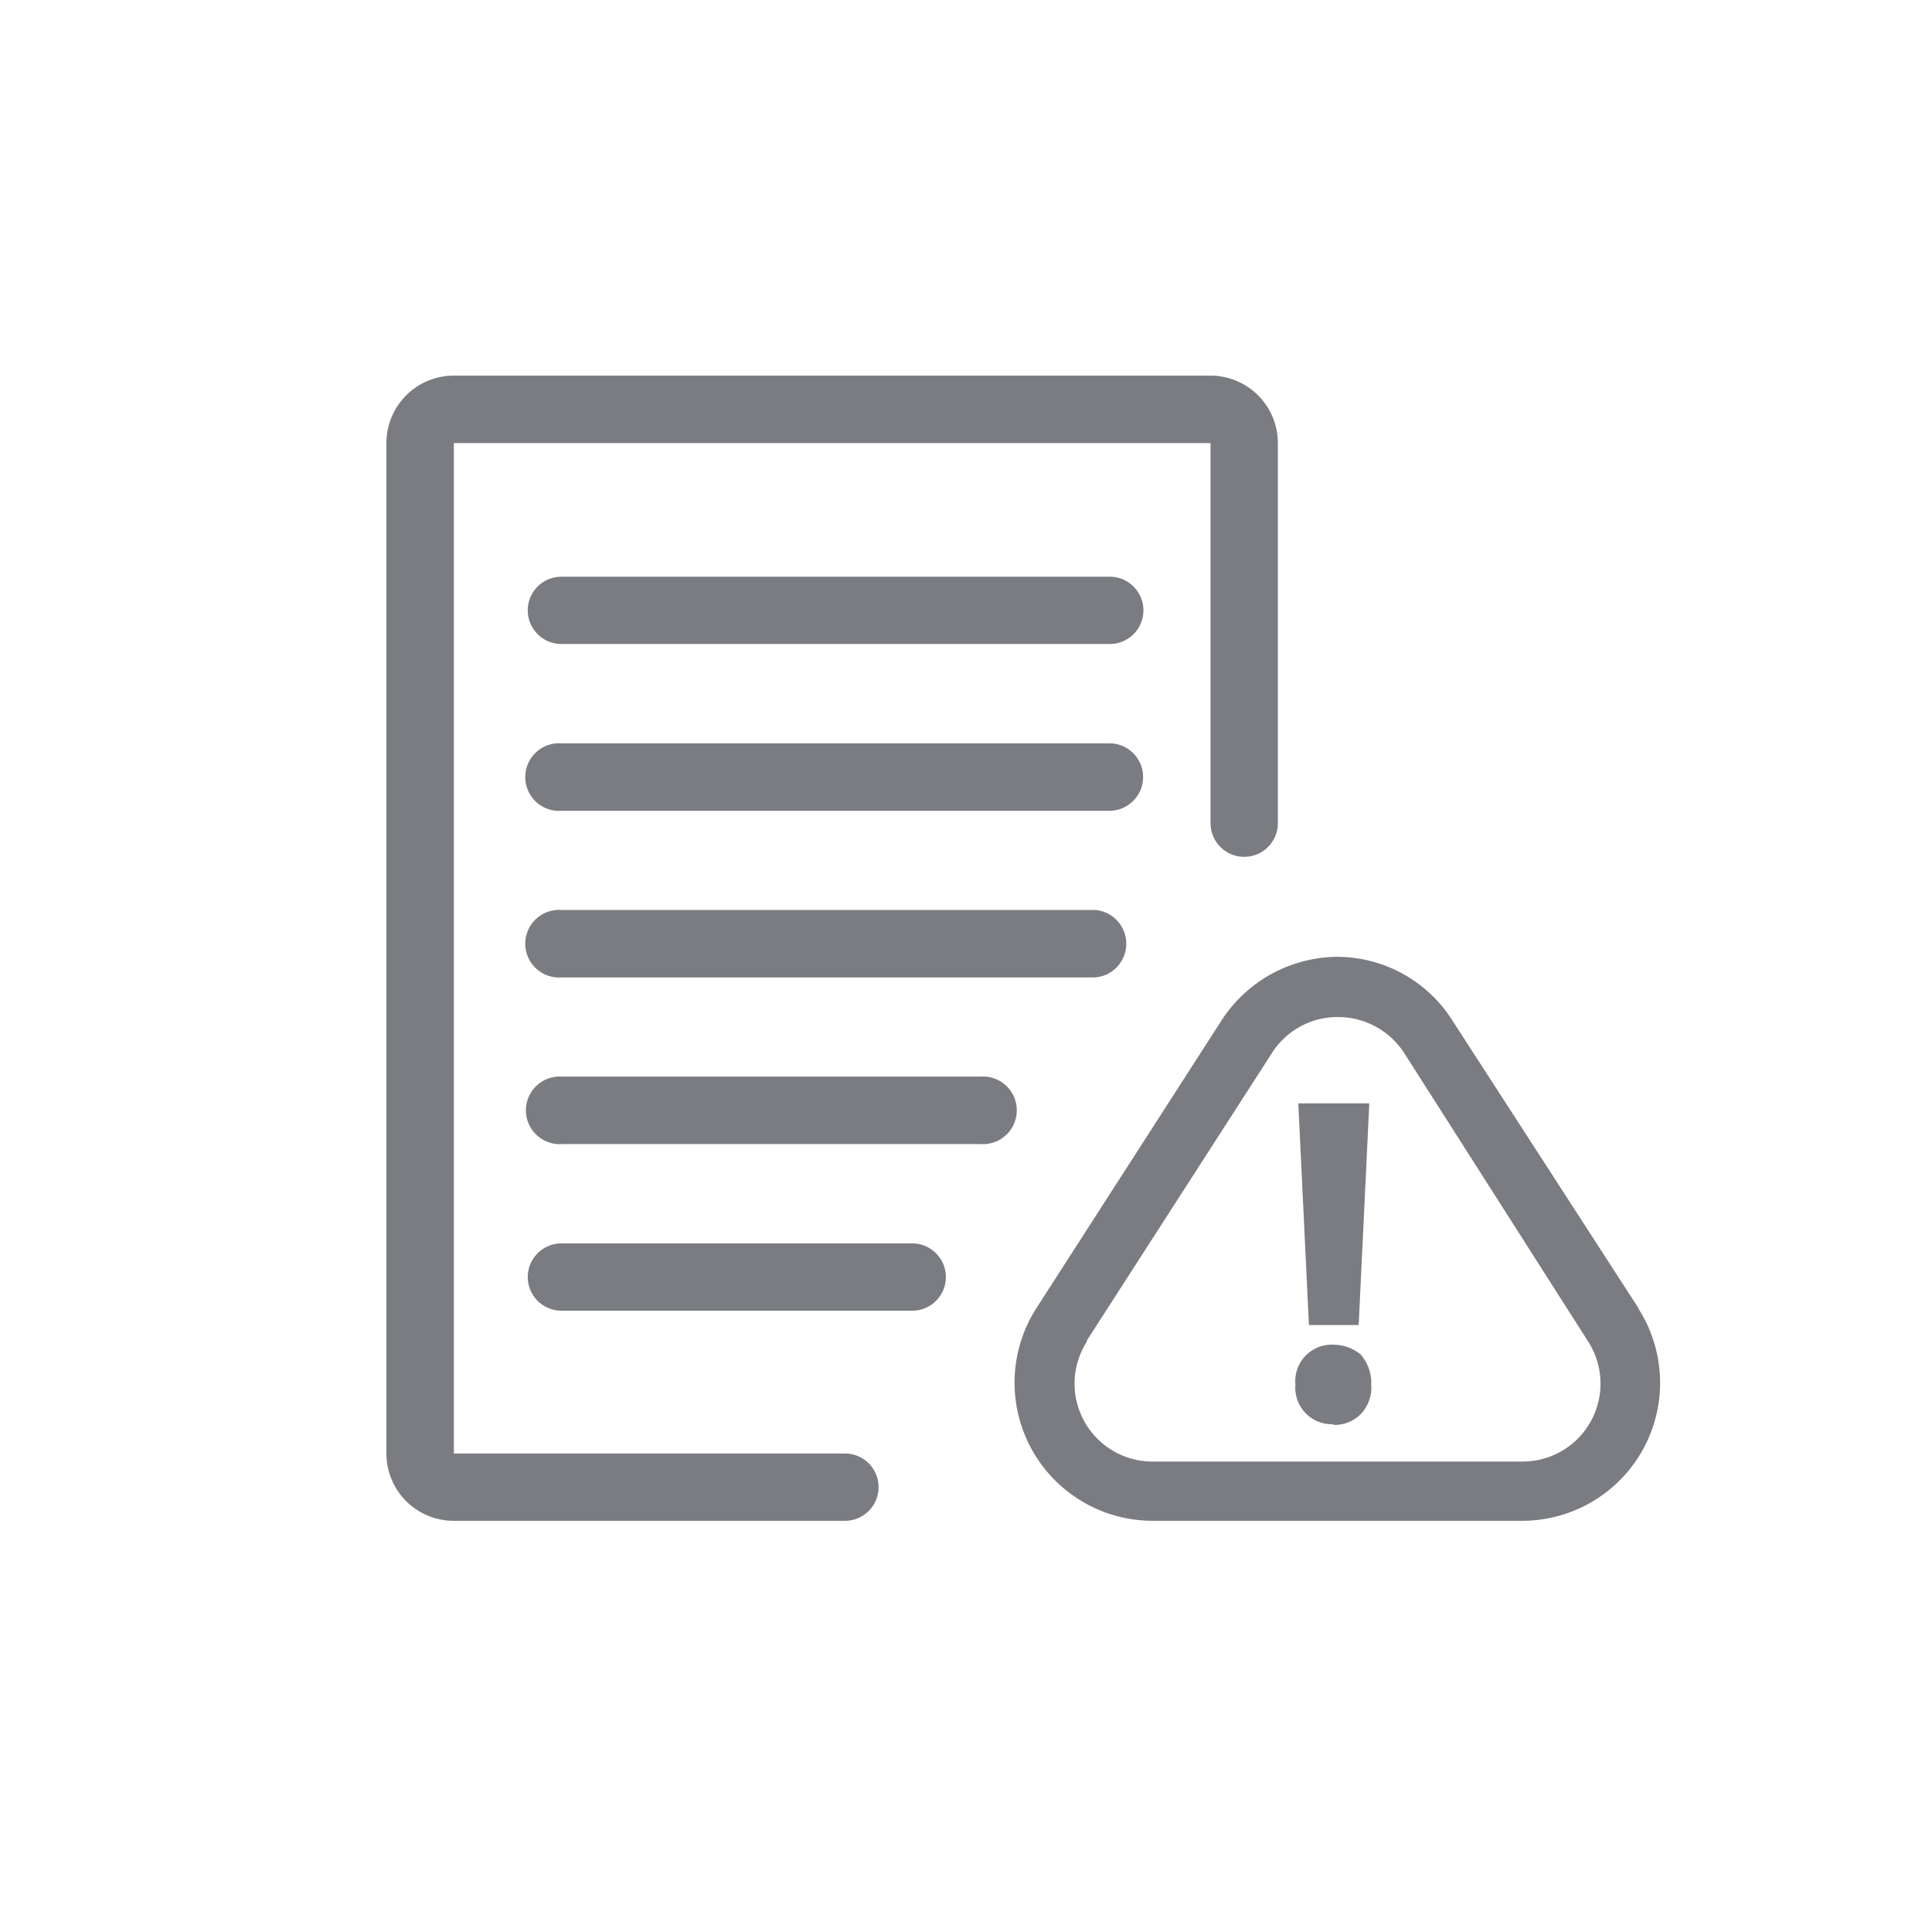
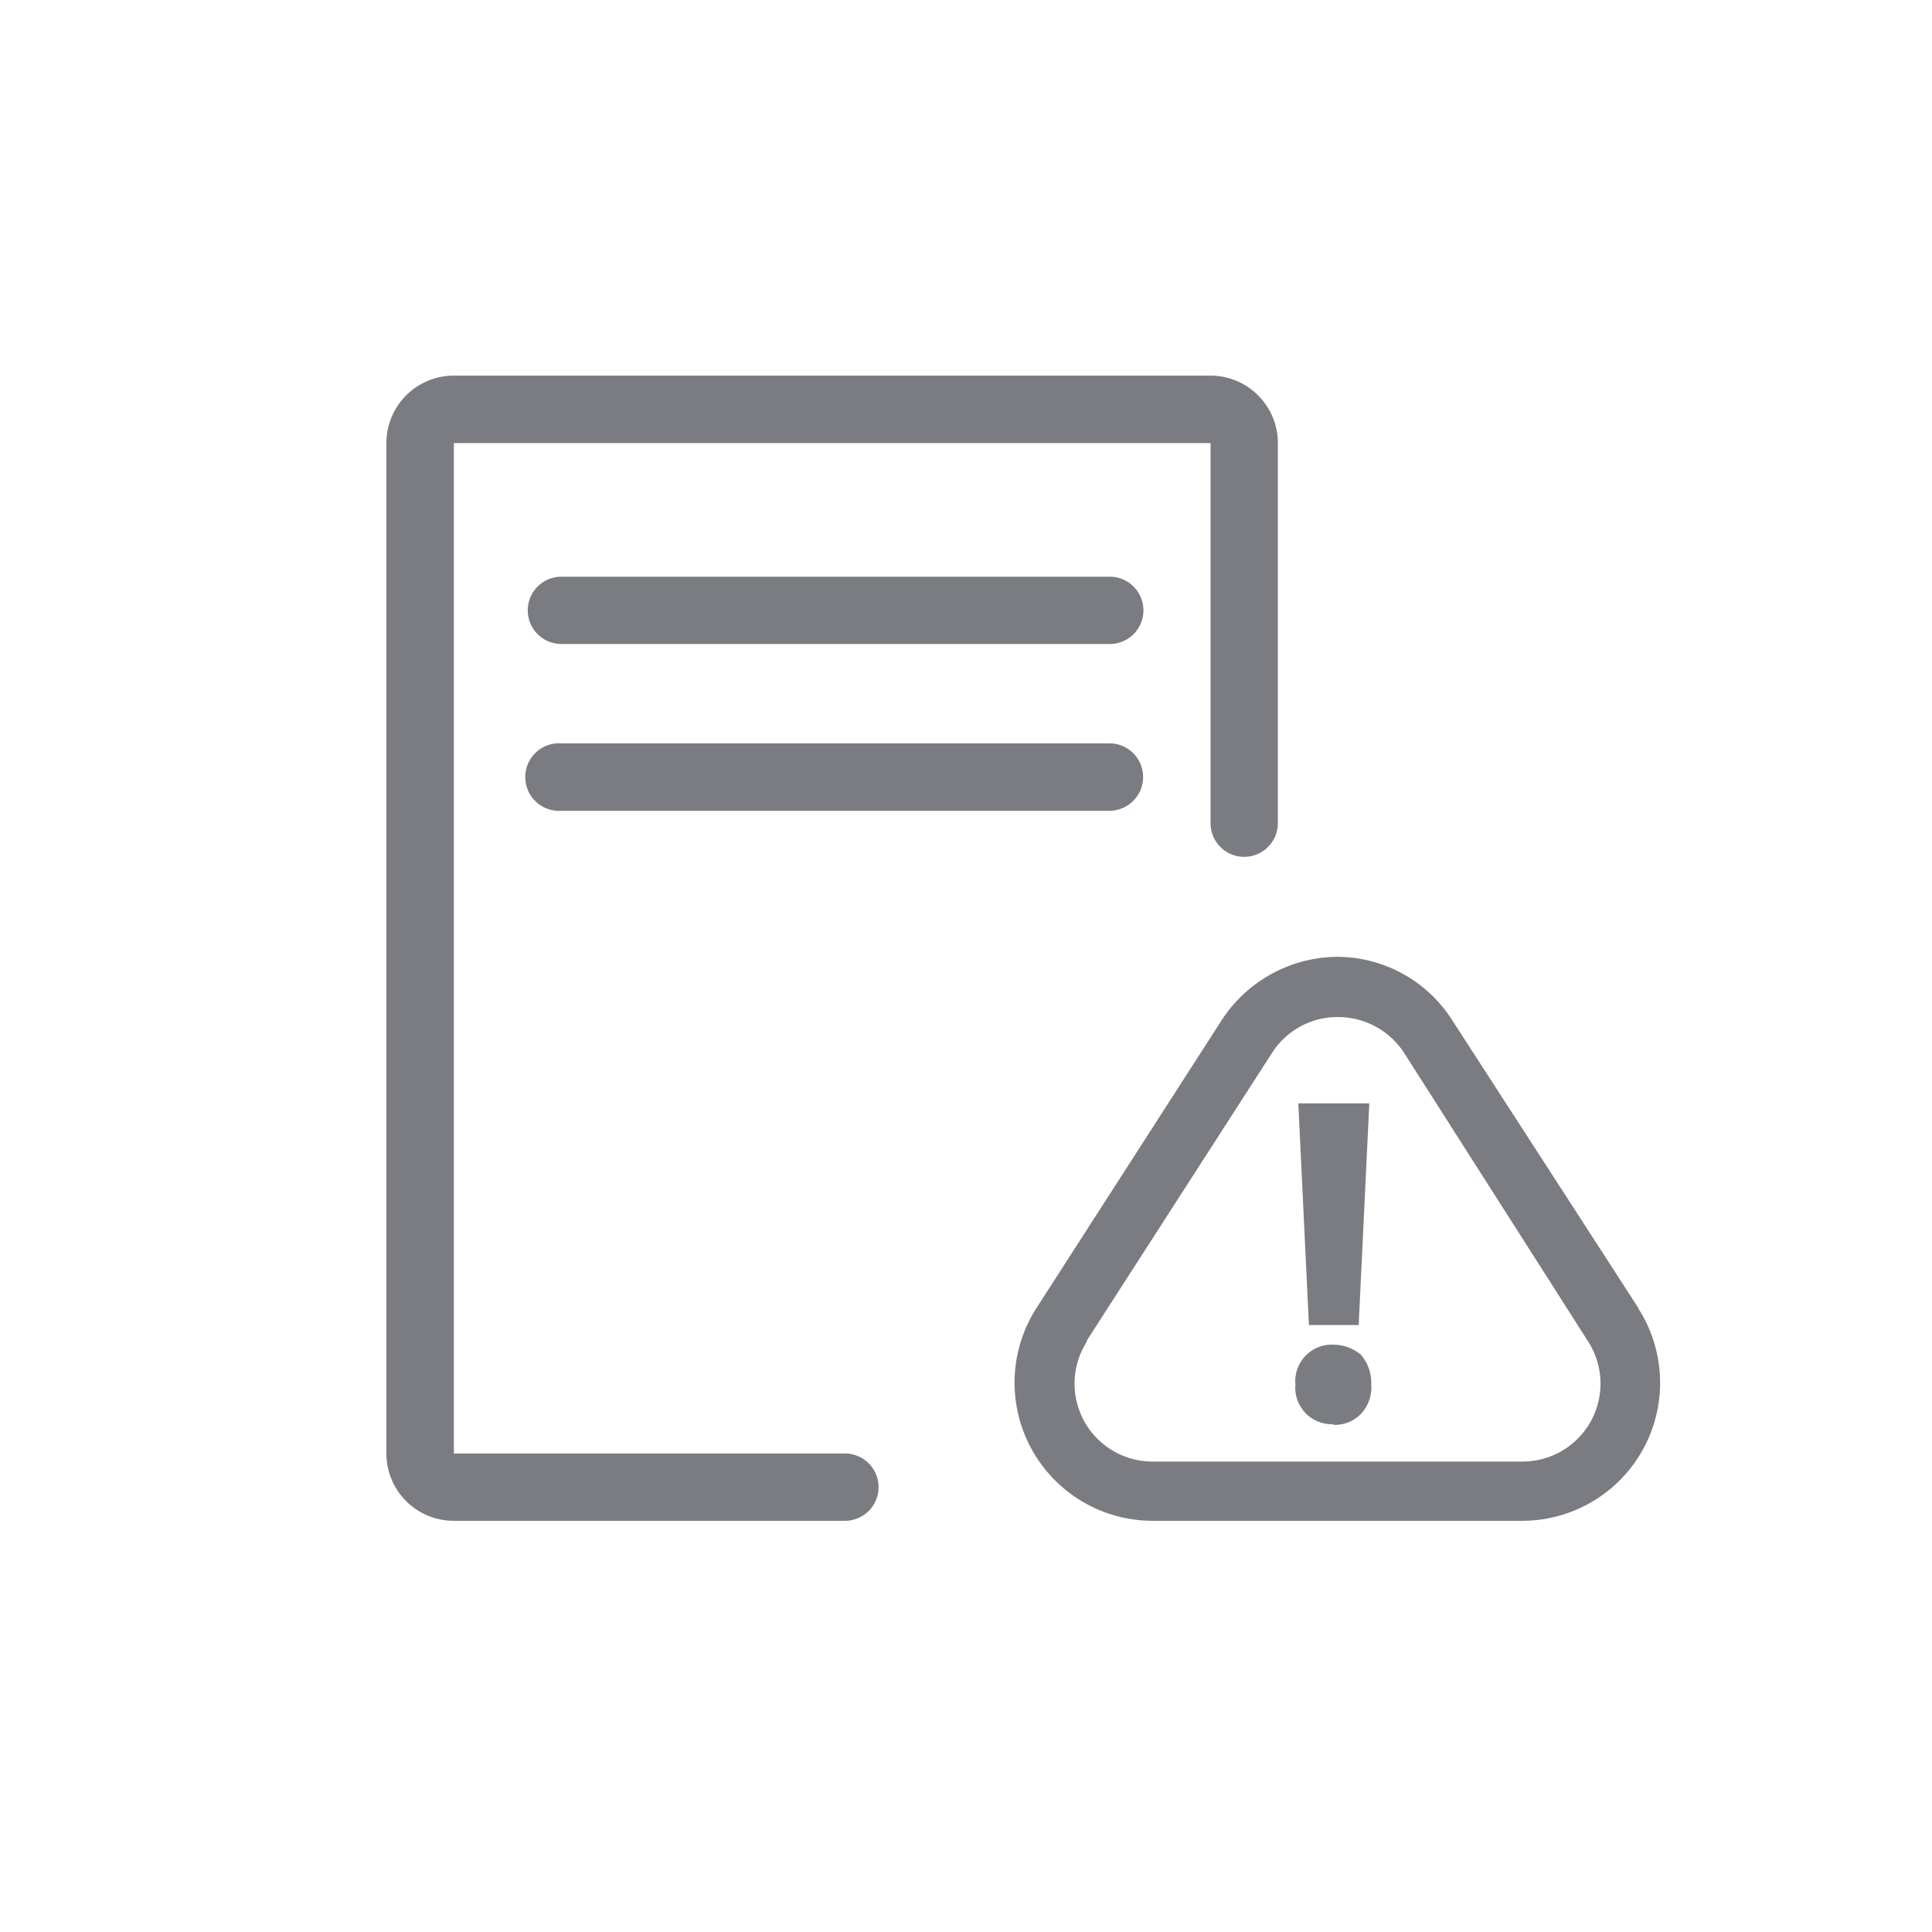
<svg xmlns="http://www.w3.org/2000/svg" id="Ebene_1" data-name="Ebene 1" viewBox="0 0 120 120">
  <defs>
    <style>.cls-1{fill:#7a7c81;}</style>
  </defs>
  <title>21Zeichenfläche 1</title>
  <path class="cls-1" d="M101.78,81.27,90.24,63.43a8.49,8.49,0,0,0-7.2-4,8.64,8.64,0,0,0-7.2,4L64.36,81.27a8.58,8.58,0,0,0,7.2,13.19h23a8.57,8.57,0,0,0,7.2-13.19Zm-34.28,2L79,65.41a4.83,4.83,0,0,1,4.11-2.24,4.9,4.9,0,0,1,4.11,2.24L98.64,83.32a4.84,4.84,0,0,1-4.06,7.46h-23a4.84,4.84,0,0,1-4.06-7.47Z" />
  <path class="cls-1" d="M82.82,88.5a2.25,2.25,0,0,0,1.72-.69A2.4,2.4,0,0,0,85.17,86a2.66,2.66,0,0,0-.56-1.75l-.11-.14L84.34,84a2.69,2.69,0,0,0-1.52-.48A2.27,2.27,0,0,0,80.46,86a2.27,2.27,0,0,0,2.36,2.46Z" />
  <polygon class="cls-1" points="84.39 82.3 85.05 68.53 80.64 68.53 81.3 82.3 84.39 82.3" />
  <path class="cls-1" d="M52.48,90.28H28.19V27.52h47V51.13a2.09,2.09,0,1,0,4.18,0V27.52a4.19,4.19,0,0,0-4.18-4.19h-47A4.19,4.19,0,0,0,24,27.52V90.28a4.18,4.18,0,0,0,4.18,4.18h24.3a2.09,2.09,0,1,0,0-4.18Z" />
-   <path class="cls-1" d="M34.87,56.52a2.1,2.1,0,1,0,0,4.19H68a2.1,2.1,0,0,0,0-4.19Z" />
  <path class="cls-1" d="M71,48.26a2.09,2.09,0,0,0-2.09-2.09H34.87a2.1,2.1,0,1,0,0,4.19H68.93A2.1,2.1,0,0,0,71,48.26Z" />
  <path class="cls-1" d="M68.93,35.82H34.87a2.09,2.09,0,1,0,0,4.18H68.93a2.09,2.09,0,0,0,0-4.18Z" />
-   <path class="cls-1" d="M60.91,66.87h-26a2.1,2.1,0,1,0,0,4.19h26a2.1,2.1,0,1,0,0-4.19Z" />
-   <path class="cls-1" d="M56.66,77.23H34.87a2.09,2.09,0,1,0,0,4.18H56.66a2.09,2.09,0,1,0,0-4.18Z" />
</svg>